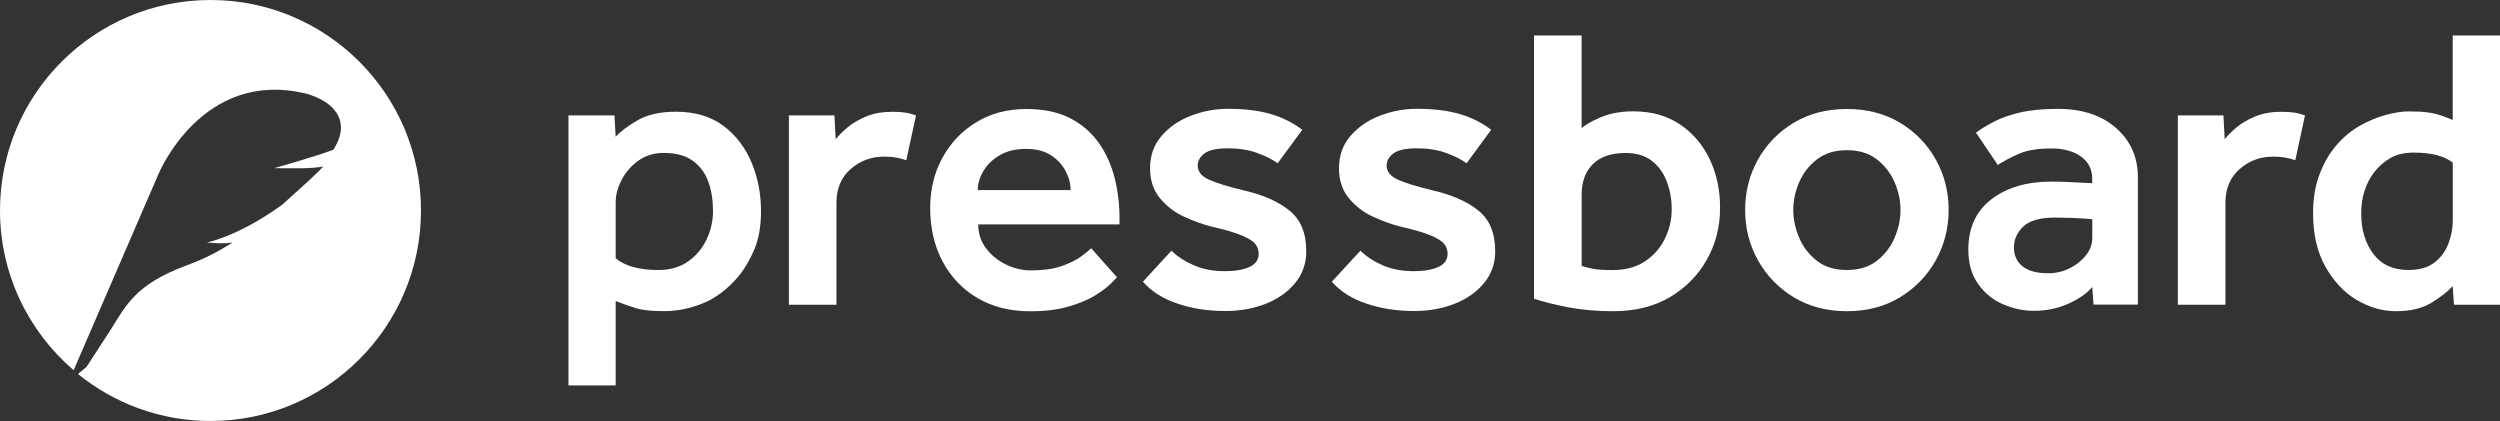
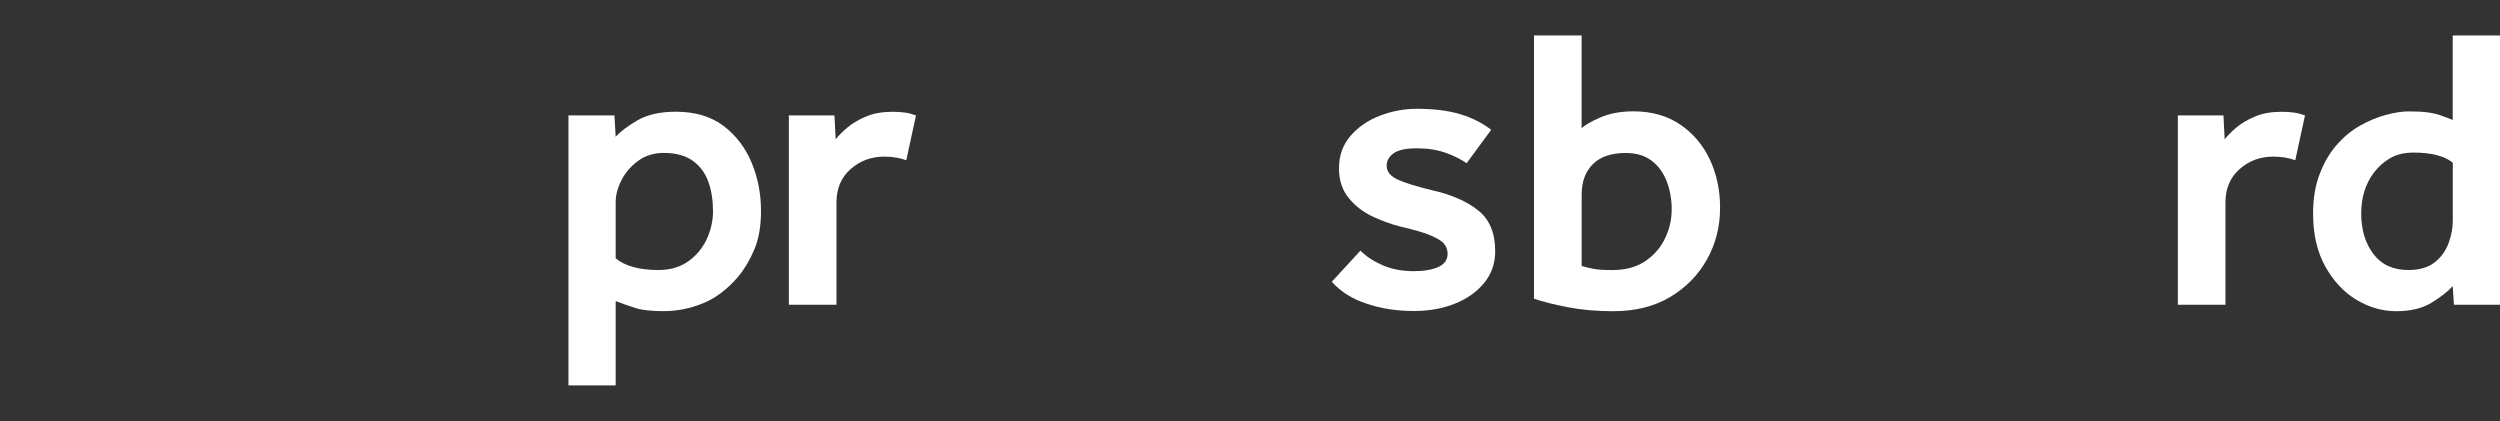
<svg xmlns="http://www.w3.org/2000/svg" version="1.1" id="Layer_1" x="0px" y="0px" viewBox="0 0 386 65" style="enable-background:new 0 0 386 65;" xml:space="preserve">
  <rect x="0" y="0" width="386" height="65" fill="#333333" stroke="none" />
  <style type="text/css">
	.st0{fill:#fff;}
</style>
  <g>
    <g>
-       <path class="st0" d="M32.5,0C14.55,0,0,14.55,0,32.5c0,9.87,4.42,18.7,11.37,24.66l13.09-30.27c0.06-0.14,6.73-16.25,22.69-12.46    c0.16,0.04,4.31,0.99,5.29,3.99c0.46,1.42,0.13,3-0.97,4.7c-2.61,1-9.14,2.85-9.14,2.85c2.9,0,5.79,0.11,7.57-0.27    c-0.89,1.04-3.11,3.01-6.3,5.88c-6.76,4.93-11.66,5.86-11.66,5.86c1.25,0.08,2.37,0.24,3.96,0c-2.32,1.49-4.37,2.53-7.05,3.52    c-7.91,2.92-9.4,6.19-11.73,9.9l-3.75,5.77l-1.33,1.12C17.63,62.27,24.74,65,32.5,65C50.45,65,65,50.45,65,32.5    C65,14.55,50.45,0,32.5,0z" />
-     </g>
+       </g>
    <g>
      <path class="st0" d="M87.77,59.52v-41.7h7.1l0.19,3.3c0.75-0.83,1.88-1.68,3.4-2.56c1.52-0.87,3.48-1.31,5.89-1.31    c2.99,0,5.45,0.74,7.39,2.21c1.93,1.47,3.37,3.38,4.33,5.7c0.96,2.33,1.43,4.8,1.43,7.42c0,2.29-0.33,4.24-1,5.86    c-0.67,1.62-1.5,3.03-2.49,4.24c-1.66,1.95-3.48,3.33-5.45,4.14c-1.97,0.81-4,1.22-6.08,1.22c-1.91,0-3.36-0.16-4.33-0.47    c-0.98-0.31-2.01-0.67-3.09-1.09v13.03H87.77z M95.06,31.22v8.66c1.45,1.21,3.66,1.81,6.61,1.81c1.79,0,3.3-0.44,4.55-1.31    c1.25-0.87,2.2-2,2.87-3.4c0.66-1.39,1-2.86,1-4.39c0-1.66-0.24-3.17-0.72-4.52c-0.48-1.35-1.28-2.43-2.4-3.24    c-1.12-0.81-2.62-1.22-4.49-1.22c-1.5,0-2.79,0.4-3.9,1.18c-1.1,0.79-1.96,1.78-2.59,2.96C95.37,28.95,95.06,30.1,95.06,31.22z" />
      <path class="st0" d="M121.8,47.05V17.82h7.04l0.19,3.68c0.46-0.58,1.07-1.19,1.84-1.84c0.77-0.64,1.72-1.2,2.87-1.68    c1.14-0.48,2.5-0.72,4.08-0.72c0.71,0,1.34,0.04,1.9,0.12c0.56,0.08,1.13,0.23,1.71,0.44l-1.5,6.92c-1-0.37-2.12-0.56-3.37-0.56    c-2.04,0-3.78,0.64-5.23,1.93c-1.46,1.29-2.18,3.01-2.18,5.17v15.77H121.8z" />
-       <path class="st0" d="M168.48,38.33l3.99,4.49c-0.12,0.12-0.47,0.47-1.03,1.03c-0.56,0.56-1.37,1.16-2.43,1.81    c-1.06,0.64-2.41,1.21-4.05,1.68c-1.64,0.48-3.61,0.72-5.89,0.72c-3.12,0-5.83-0.68-8.13-2.03c-2.31-1.35-4.1-3.23-5.39-5.64    c-1.29-2.41-1.93-5.17-1.93-8.29c0-2.87,0.63-5.45,1.9-7.76c1.27-2.31,3.01-4.13,5.24-5.48c2.22-1.35,4.79-2.03,7.7-2.03    c2.7,0,4.96,0.48,6.79,1.43c1.83,0.96,3.3,2.23,4.42,3.83c1.12,1.6,1.93,3.4,2.43,5.39c0.5,1.99,0.75,4.03,0.75,6.11v1.06h-21.81    c0,1.41,0.41,2.65,1.22,3.71c0.81,1.06,1.84,1.89,3.08,2.49c1.25,0.6,2.51,0.9,3.8,0.9c1.91,0,3.49-0.22,4.74-0.65    c1.25-0.44,2.24-0.92,2.99-1.46C167.61,39.1,168.15,38.66,168.48,38.33z M150.97,29.35h14.33c0-1-0.26-1.98-0.78-2.96    c-0.52-0.98-1.28-1.79-2.27-2.43c-1-0.64-2.27-0.97-3.8-0.97c-1.62,0-2.98,0.32-4.08,0.97c-1.1,0.64-1.94,1.45-2.52,2.43    C151.26,27.37,150.97,28.36,150.97,29.35z" />
-       <path class="st0" d="M176.46,43.5l4.42-4.8c0.91,0.91,2.07,1.67,3.46,2.27c1.39,0.6,2.98,0.9,4.77,0.9c1.58,0,2.85-0.22,3.8-0.65    c0.96-0.44,1.43-1.11,1.43-2.03c0-0.58-0.18-1.09-0.53-1.53c-0.35-0.44-1.05-0.87-2.09-1.31c-1.04-0.44-2.64-0.9-4.8-1.4    c-1.29-0.33-2.66-0.83-4.11-1.5c-1.45-0.66-2.69-1.61-3.71-2.84c-1.02-1.23-1.53-2.77-1.53-4.64c0-1.95,0.59-3.61,1.78-4.99    c1.18-1.37,2.7-2.41,4.55-3.12c1.85-0.71,3.75-1.06,5.7-1.06c2.58,0,4.78,0.27,6.61,0.81c1.83,0.54,3.45,1.35,4.86,2.43l-3.8,5.17    c-0.79-0.58-1.84-1.11-3.15-1.59c-1.31-0.48-2.82-0.72-4.52-0.72c-1.7,0-2.91,0.26-3.61,0.78c-0.71,0.52-1.06,1.15-1.06,1.9    c0,0.91,0.57,1.63,1.71,2.15c1.14,0.52,2.92,1.07,5.33,1.65c2.95,0.67,5.31,1.69,7.07,3.09c1.77,1.39,2.65,3.5,2.65,6.33    c0,1.87-0.57,3.5-1.71,4.89c-1.14,1.39-2.66,2.46-4.55,3.21c-1.89,0.75-3.98,1.12-6.26,1.12c-2.7,0-5.16-0.38-7.39-1.15    C179.57,46.13,177.79,45,176.46,43.5z" />
      <path class="st0" d="M205.63,43.5l4.42-4.8c0.91,0.91,2.07,1.67,3.46,2.27c1.39,0.6,2.98,0.9,4.77,0.9c1.58,0,2.85-0.22,3.8-0.65    c0.96-0.44,1.43-1.11,1.43-2.03c0-0.58-0.18-1.09-0.53-1.53c-0.35-0.44-1.05-0.87-2.09-1.31c-1.04-0.44-2.64-0.9-4.8-1.4    c-1.29-0.33-2.66-0.83-4.11-1.5c-1.45-0.66-2.69-1.61-3.71-2.84c-1.02-1.23-1.53-2.77-1.53-4.64c0-1.95,0.59-3.61,1.78-4.99    c1.18-1.37,2.7-2.41,4.55-3.12c1.85-0.71,3.75-1.06,5.7-1.06c2.58,0,4.78,0.27,6.61,0.81c1.83,0.54,3.45,1.35,4.86,2.43l-3.8,5.17    c-0.79-0.58-1.84-1.11-3.15-1.59c-1.31-0.48-2.82-0.72-4.52-0.72c-1.7,0-2.91,0.26-3.61,0.78c-0.71,0.52-1.06,1.15-1.06,1.9    c0,0.91,0.57,1.63,1.71,2.15c1.14,0.52,2.92,1.07,5.33,1.65c2.95,0.67,5.31,1.69,7.07,3.09c1.77,1.39,2.65,3.5,2.65,6.33    c0,1.87-0.57,3.5-1.71,4.89c-1.14,1.39-2.66,2.46-4.55,3.21c-1.89,0.75-3.98,1.12-6.26,1.12c-2.7,0-5.16-0.38-7.39-1.15    C208.73,46.13,206.96,45,205.63,43.5z" />
      <path class="st0" d="M236.85,46.12V5.48h7.35v14.33c0.5-0.5,1.46-1.06,2.9-1.68c1.43-0.62,3.13-0.94,5.08-0.94    c2.82,0,5.23,0.68,7.23,2.03c1.99,1.35,3.52,3.15,4.58,5.39c1.06,2.24,1.59,4.74,1.59,7.48c0,2.91-0.68,5.57-2.03,7.98    c-1.35,2.41-3.25,4.34-5.7,5.8c-2.45,1.45-5.38,2.18-8.79,2.18c-2.53,0-4.87-0.21-7.01-0.62    C239.92,47.01,238.18,46.58,236.85,46.12z M244.21,30.04v11.03c0.58,0.17,1.18,0.31,1.81,0.44c0.62,0.12,1.6,0.19,2.93,0.19    c1.99,0,3.67-0.45,5.02-1.34c1.35-0.89,2.38-2.06,3.08-3.49c0.71-1.43,1.06-2.96,1.06-4.58c0-1.5-0.25-2.91-0.75-4.24    c-0.5-1.33-1.27-2.4-2.31-3.21c-1.04-0.81-2.39-1.22-4.05-1.22c-2.2,0-3.89,0.57-5.05,1.71    C244.79,26.48,244.21,28.04,244.21,30.04z" />
-       <path class="st0" d="M269.45,32.41c0-2.82,0.66-5.42,1.99-7.79c1.33-2.37,3.17-4.26,5.52-5.67c2.35-1.41,5.08-2.12,8.2-2.12    c3.12,0,5.85,0.71,8.2,2.12c2.35,1.41,4.19,3.3,5.52,5.67c1.33,2.37,1.99,4.97,1.99,7.79c0,2.83-0.67,5.42-1.99,7.79    c-1.33,2.37-3.17,4.27-5.52,5.7c-2.35,1.43-5.08,2.15-8.2,2.15c-3.12,0-5.85-0.72-8.2-2.15c-2.35-1.43-4.19-3.33-5.52-5.7    C270.11,37.83,269.45,35.23,269.45,32.41z M285.16,41.69c1.87,0,3.42-0.48,4.64-1.43c1.22-0.96,2.14-2.15,2.74-3.58    c0.6-1.43,0.9-2.86,0.9-4.27c0-1.41-0.3-2.82-0.9-4.24c-0.6-1.41-1.52-2.6-2.74-3.55c-1.23-0.96-2.77-1.43-4.64-1.43    s-3.42,0.48-4.64,1.43c-1.23,0.96-2.14,2.14-2.74,3.55c-0.6,1.41-0.9,2.83-0.9,4.24c0,1.41,0.3,2.84,0.9,4.27    c0.6,1.43,1.52,2.63,2.74,3.58C281.74,41.22,283.29,41.69,285.16,41.69z" />
-       <path class="st0" d="M323.24,47.05l-0.19-2.74c-0.79,0.96-2.01,1.81-3.65,2.56c-1.64,0.75-3.44,1.12-5.39,1.12    c-1.58,0-3.15-0.33-4.71-1c-1.56-0.66-2.85-1.7-3.86-3.12c-1.02-1.41-1.53-3.2-1.53-5.36c0-3.32,1.18-5.9,3.55-7.73    c2.37-1.83,5.46-2.74,9.29-2.74c0.71,0,1.55,0.02,2.52,0.06c0.98,0.04,2.23,0.1,3.77,0.19v-0.69c0-1.45-0.58-2.6-1.74-3.43    c-1.16-0.83-2.68-1.25-4.55-1.25c-2.08,0-3.74,0.27-4.99,0.81c-1.25,0.54-2.35,1.12-3.3,1.74l-3.37-4.99    c0.79-0.58,1.72-1.15,2.81-1.71c1.08-0.56,2.41-1.03,3.99-1.4c1.58-0.37,3.53-0.56,5.86-0.56c3.74,0,6.73,0.99,8.98,2.96    c2.24,1.97,3.36,4.52,3.36,7.63v19.63H323.24z M323.05,36.71v-2.87c-0.96-0.08-1.99-0.15-3.12-0.19    c-1.12-0.04-1.97-0.06-2.56-0.06c-2.37,0-4.03,0.47-4.99,1.4c-0.96,0.93-1.43,2.01-1.43,3.21c0,1.25,0.45,2.22,1.34,2.93    c0.89,0.71,2.21,1.06,3.96,1.06c1.16,0,2.25-0.25,3.27-0.75c1.02-0.5,1.86-1.16,2.52-1.99C322.72,38.62,323.05,37.7,323.05,36.71z    " />
      <path class="st0" d="M336.26,47.05V17.82h7.04l0.19,3.68c0.46-0.58,1.07-1.19,1.84-1.84c0.77-0.64,1.72-1.2,2.87-1.68    c1.14-0.48,2.5-0.72,4.08-0.72c0.71,0,1.34,0.04,1.9,0.12c0.56,0.08,1.13,0.23,1.71,0.44l-1.5,6.92c-1-0.37-2.12-0.56-3.37-0.56    c-2.04,0-3.78,0.64-5.23,1.93c-1.46,1.29-2.18,3.01-2.18,5.17v15.77H336.26z" />
      <path class="st0" d="M378.89,47.05l-0.19-2.87c-0.75,0.83-1.84,1.68-3.27,2.56c-1.43,0.87-3.25,1.31-5.45,1.31    c-2.12,0-4.16-0.58-6.11-1.74c-1.95-1.16-3.56-2.88-4.83-5.14c-1.27-2.26-1.9-5-1.9-8.2c0-2.29,0.33-4.3,1-6.05    c0.66-1.74,1.5-3.2,2.49-4.36c1.12-1.33,2.37-2.38,3.74-3.15c1.37-0.77,2.72-1.33,4.05-1.68c1.33-0.35,2.47-0.53,3.43-0.53    c1.29,0,2.29,0.05,3.02,0.16c0.73,0.1,1.37,0.25,1.93,0.44c0.56,0.19,1.19,0.43,1.9,0.72V5.48H386v41.57H378.89z M378.71,34.09    v-8.97c-1.29-1.04-3.3-1.56-6.05-1.56c-1.41,0-2.61,0.28-3.58,0.84c-0.98,0.56-1.82,1.3-2.52,2.21c-1.33,1.75-1.99,3.86-1.99,6.36    c0,2.49,0.62,4.57,1.87,6.23c1.25,1.66,3.05,2.49,5.42,2.49c1.7,0,3.05-0.39,4.05-1.18c1-0.79,1.71-1.78,2.15-2.96    C378.49,36.36,378.71,35.21,378.71,34.09z" />
    </g>
  </g>
</svg>